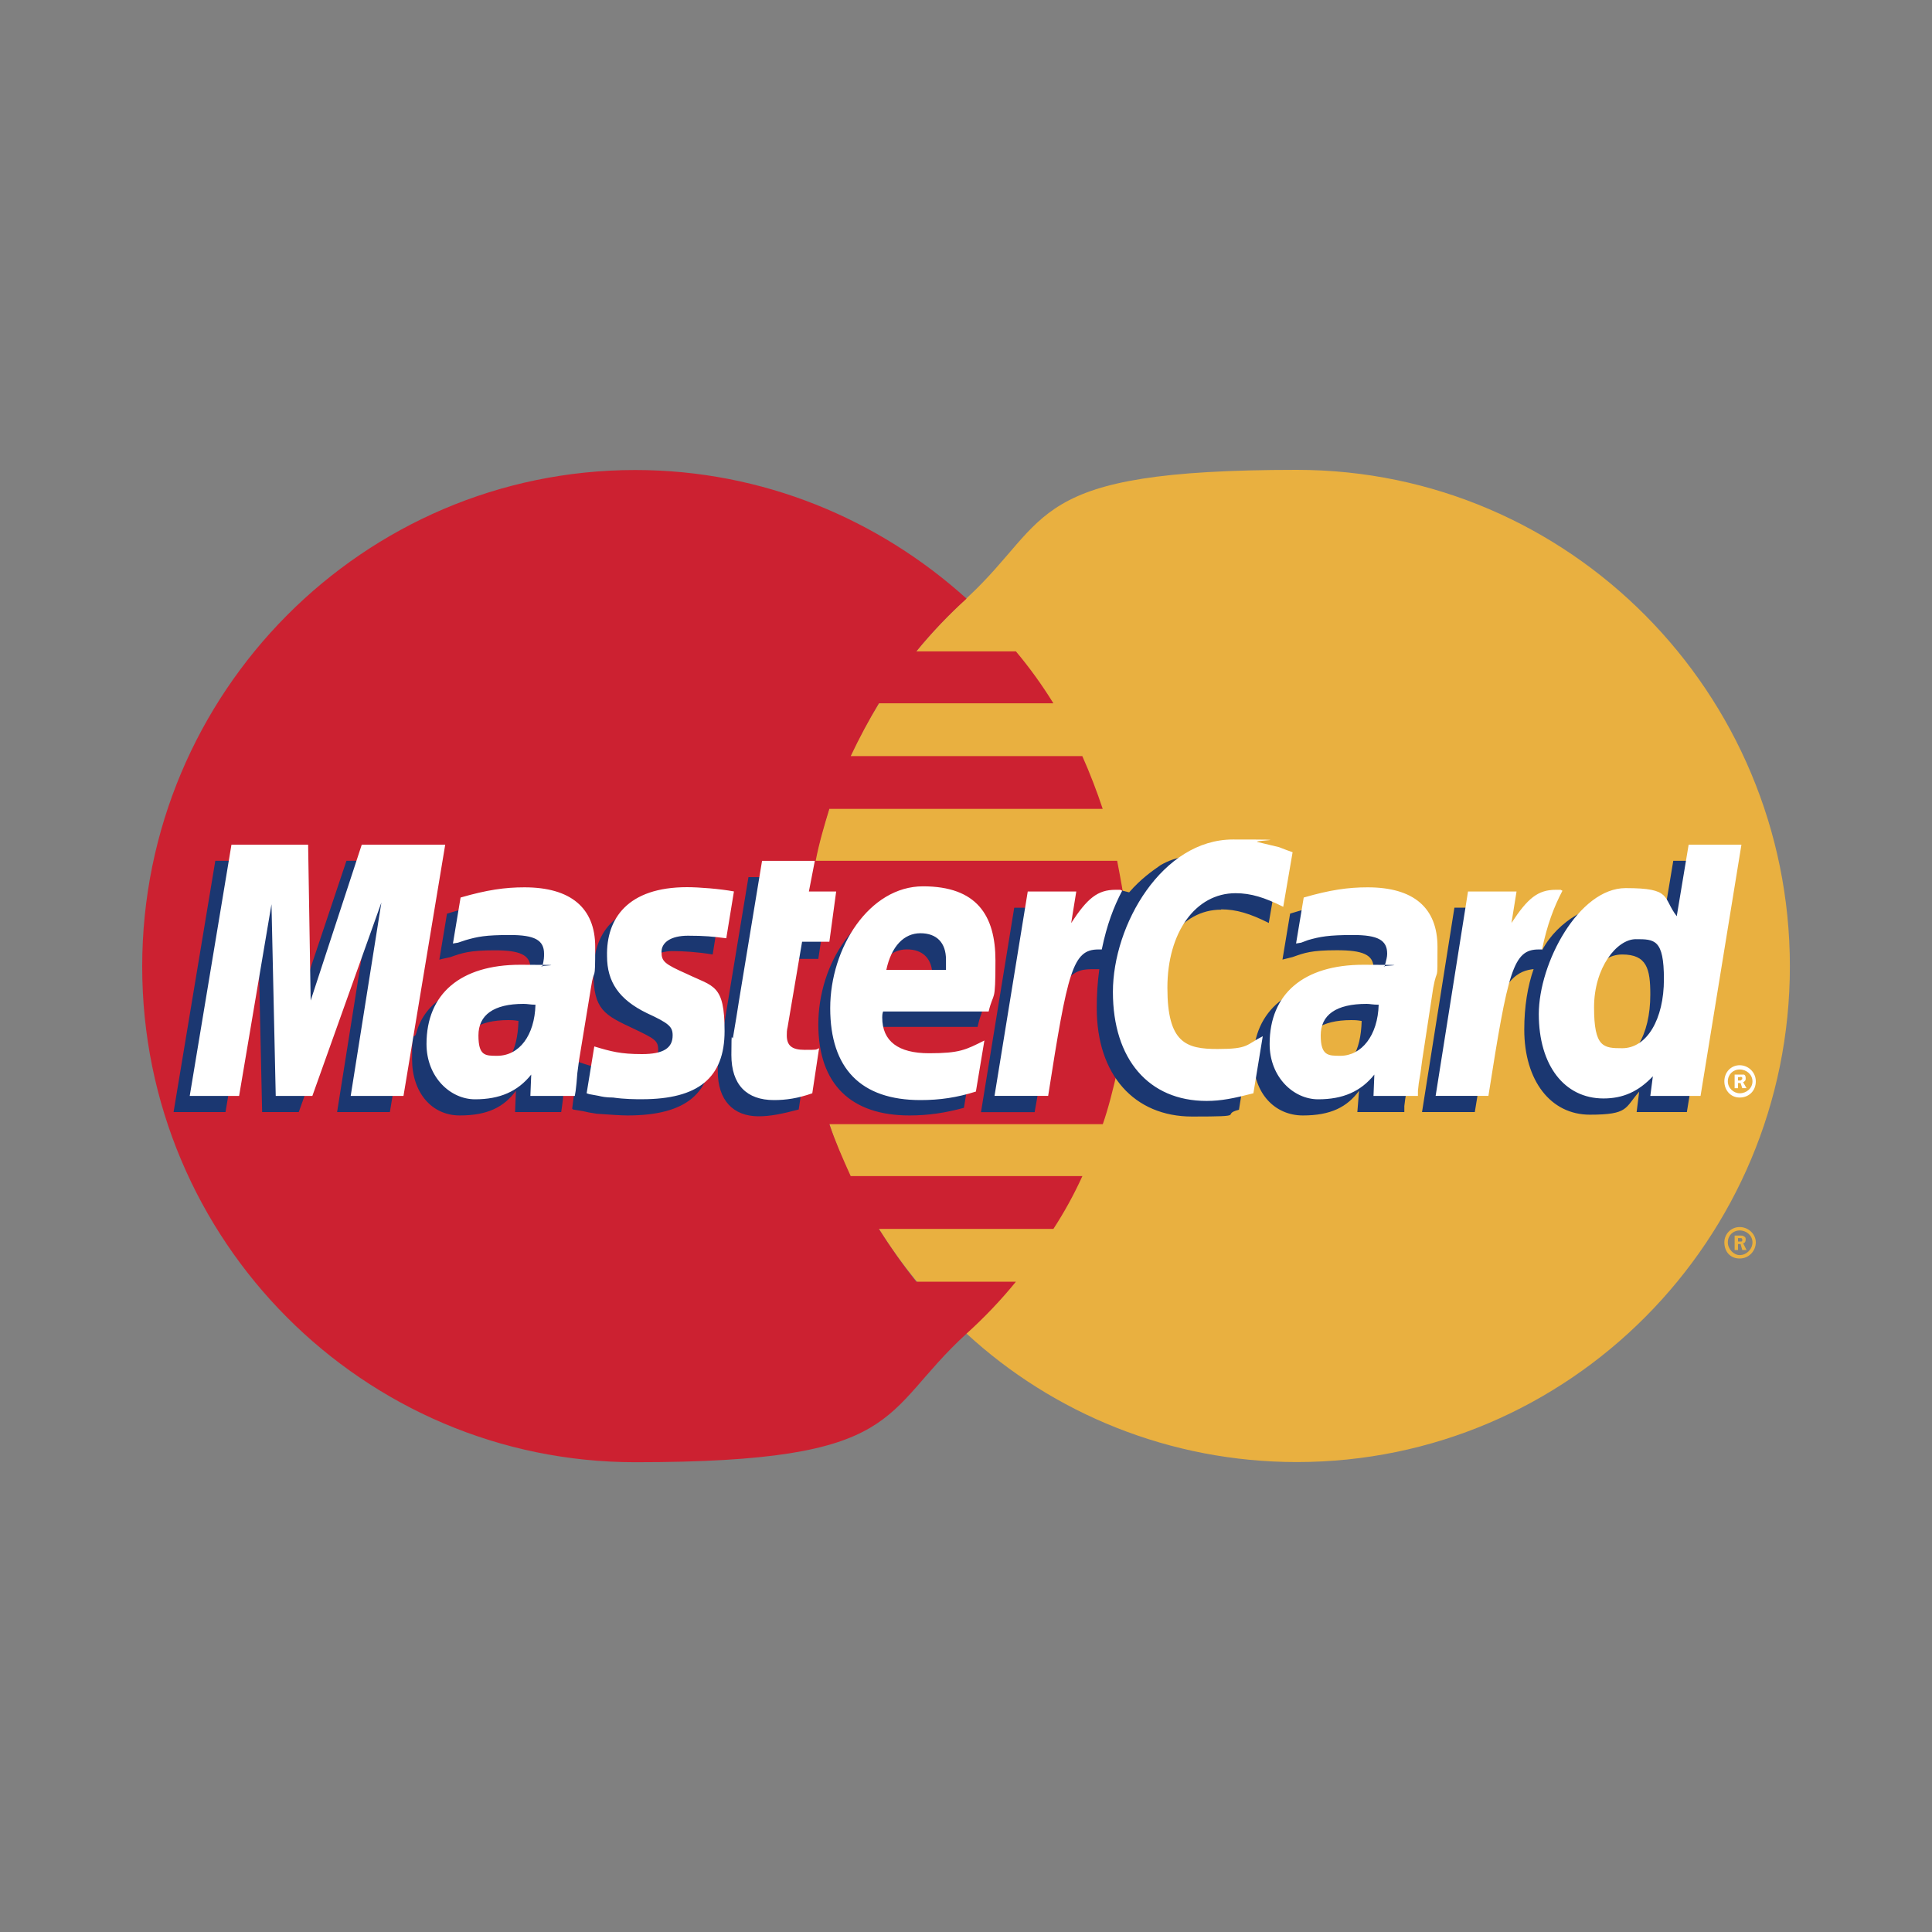
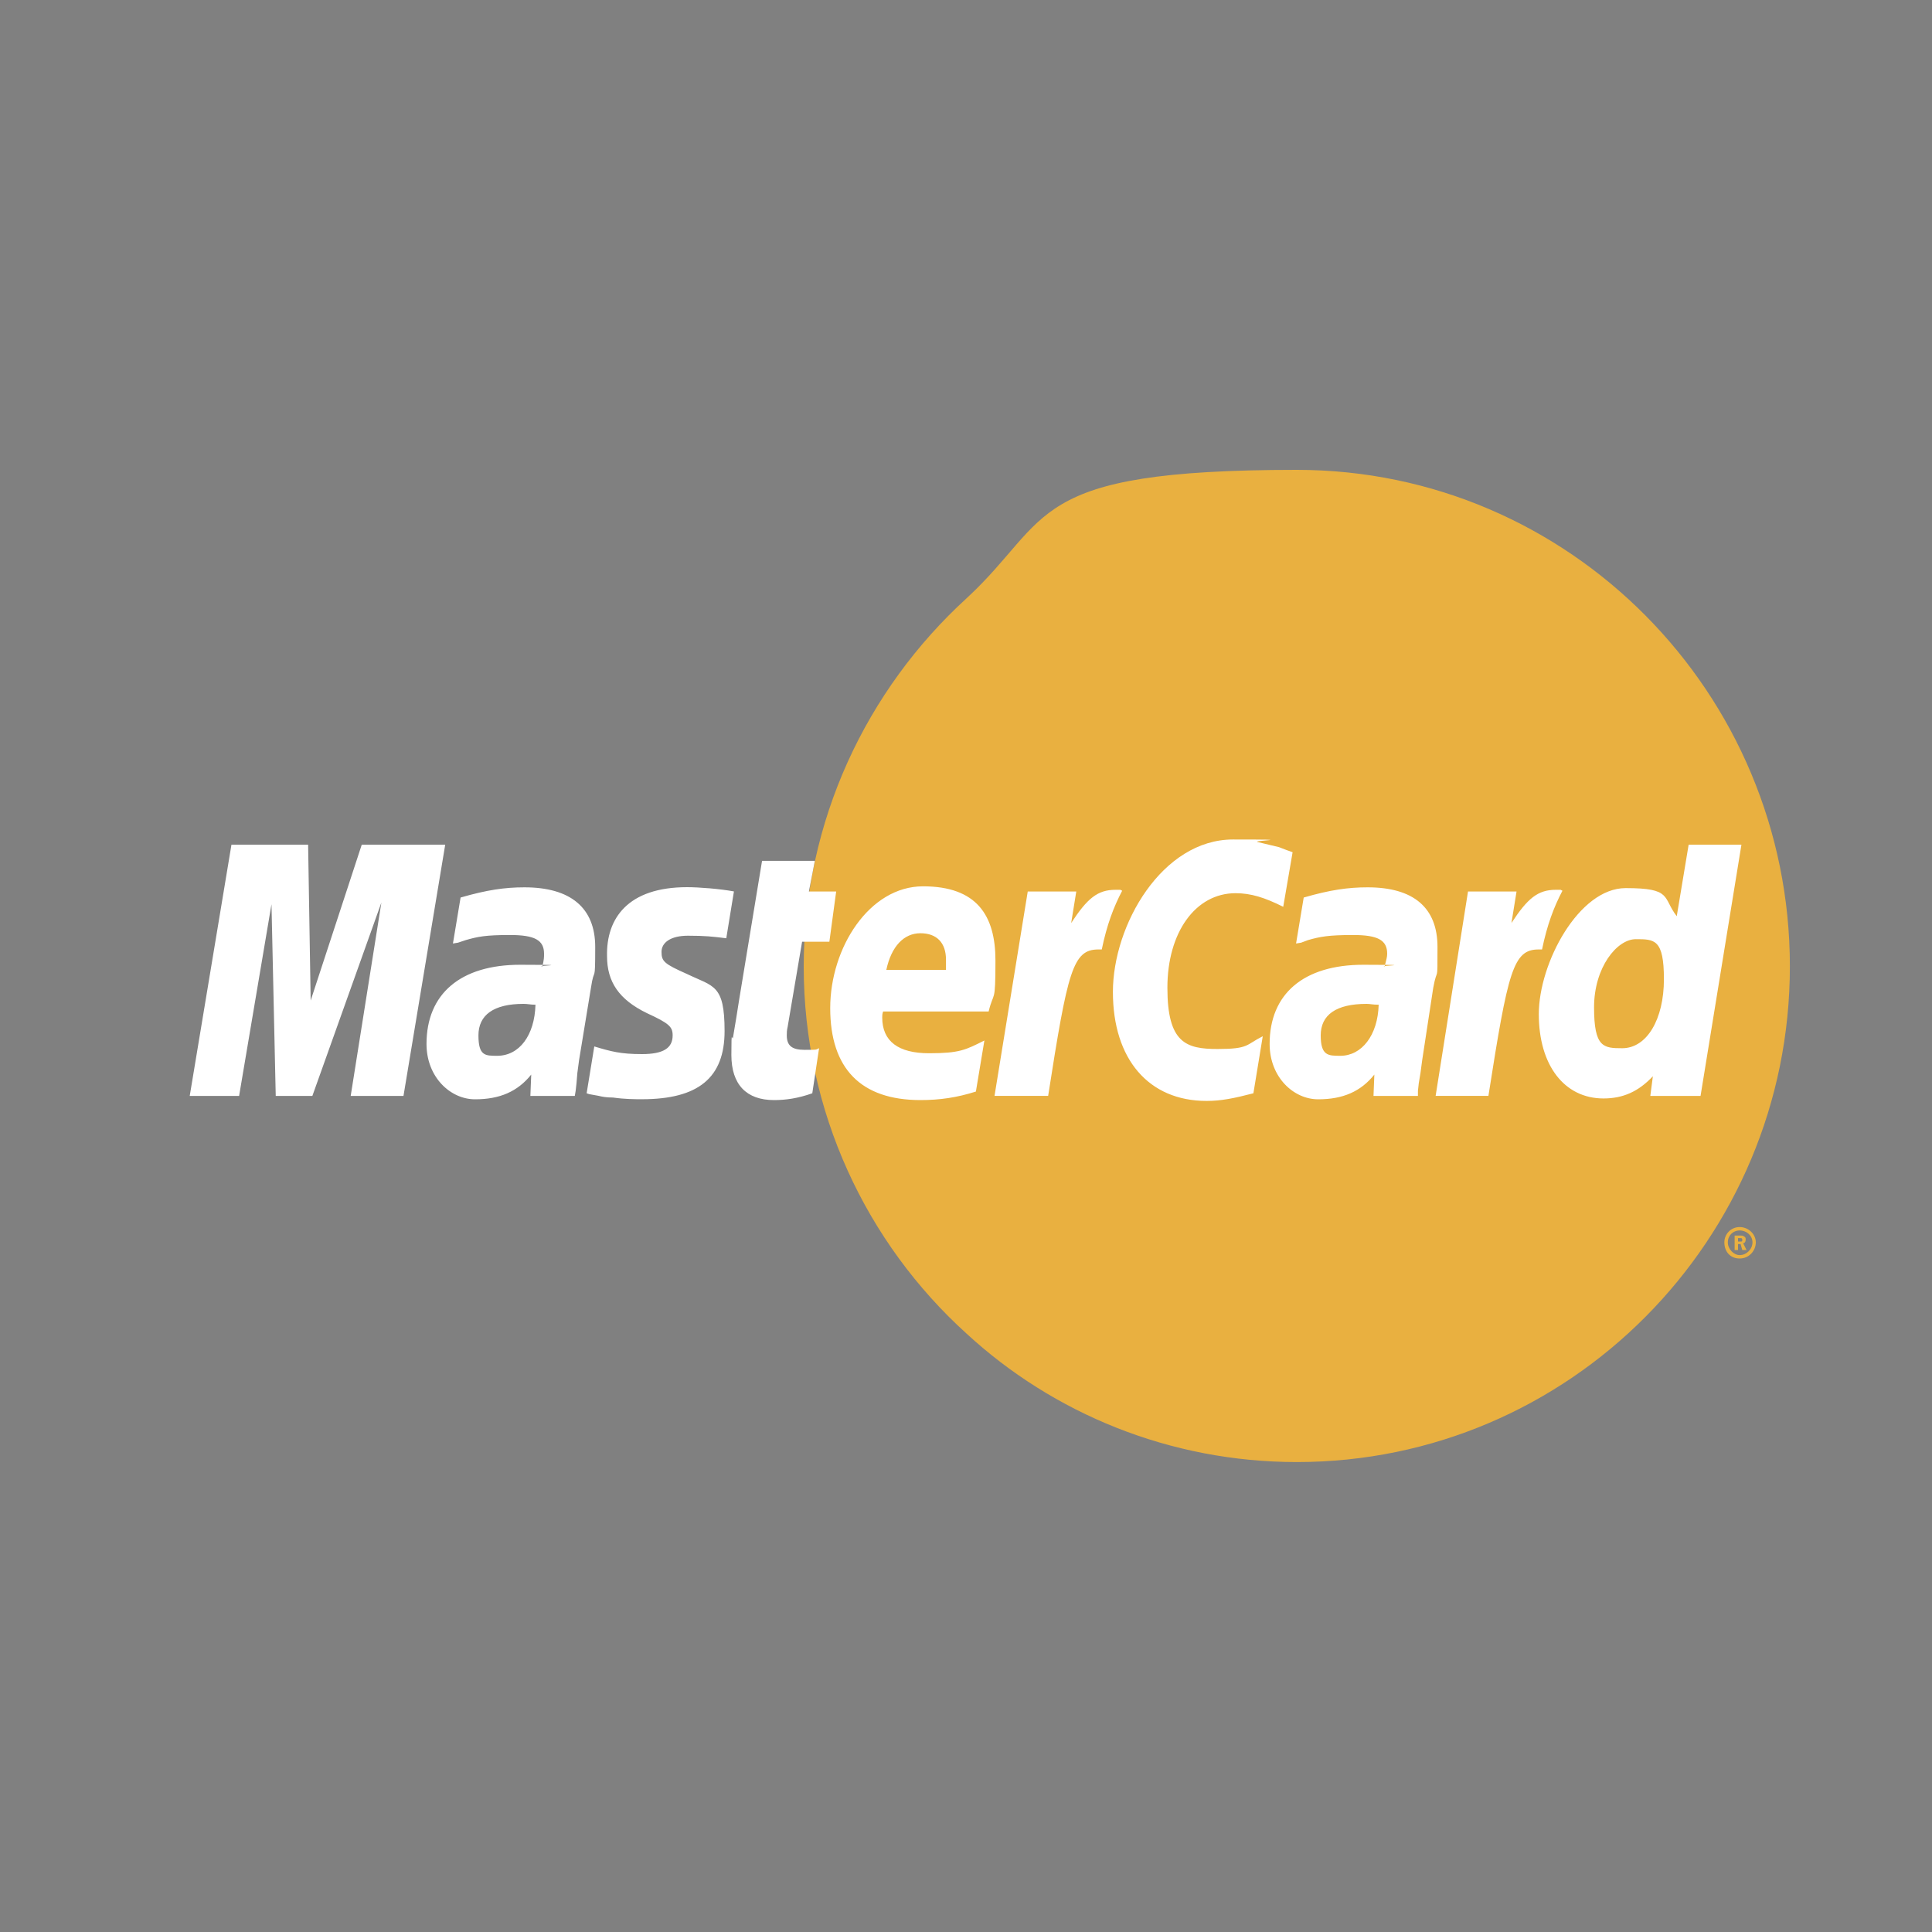
<svg xmlns="http://www.w3.org/2000/svg" id="Ebene_1" data-name="Ebene 1" version="1.1" viewBox="0 0 2500 2500">
  <rect x="0" y="0" width="2500" height="2500" fill="#808080" stroke="none" />
  <defs>
    <style>
      .cls-1 {
        fill: #cc2131;
      }

      .cls-1, .cls-2, .cls-3, .cls-4 {
        fill-rule: evenodd;
        stroke-width: 0px;
      }

      .cls-2 {
        fill: #e9b040;
      }

      .cls-3 {
        fill: #fff;
      }

      .cls-4 {
        fill: #1b3771;
      }
    </style>
  </defs>
  <path class="cls-2" d="M1250.5,1725.5c112.4,103.6,263.4,166.4,427.6,166.4,352.6,0,638-287.6,638-641.4s-285.4-642.5-638-642.5-315.2,62.8-427.6,166.4c-128.9,117.9-210.5,287.6-210.5,476.1,0,188.4,81.6,358.2,210.5,475h0Z" />
  <path class="cls-2" d="M2231.3,1607.6c0-11,8.8-19.8,19.8-19.8s20.9,8.8,20.9,19.8-8.8,20.9-20.9,20.9-19.8-8.8-19.8-20.9ZM2251.2,1624.1c8.8,0,16.5-7.7,16.5-16.5s-7.7-15.4-16.5-15.4-15.4,6.6-15.4,15.4,7.7,16.5,15.4,16.5ZM2249,1617.5h-4.4v-18.7h7.7c1.1,0,3.3,0,4.4,1.1,2.2,1.1,2.2,2.2,2.2,4.4s-1.1,4.4-3.3,4.4l4.4,8.8h-5.5l-2.2-7.7h-3.3v7.7-11h4.4c1.1,0,1.1-1.1,1.1-2.2s0-1.1-1.1-2.2h-4.4v15.4Z" />
-   <path class="cls-1" d="M1456.6,1182.2c-2.2-23.1-6.6-45.2-11-68.3h-390.1c4.4-23.1,11-45.2,17.6-67.2h353.8c-7.7-23.2-16.5-46-26.4-68.3h-299.7c11-23.3,23.2-46.1,36.4-68.3h225.9c-14.5-23.5-30.7-46-48.5-67.2h-128.9c19.9-24.4,41.7-47.2,65-68.3-113.5-102.5-263.4-166.4-428.7-166.4-351.5,0-638,287.6-638,642.5s286.5,641.4,638,641.4,315.2-62.8,428.7-166.4c23-20.8,44.4-43.2,63.9-67.2h-128.9c-17.6-22-33.1-44.1-48.5-68.3h225.9c14.2-21.8,26.7-44.6,37.5-68.3h-299.8c-9.9-22-19.8-44.1-27.6-67.2h353.8c7.7-22,13.2-45.2,18.7-68.3,4.4-22,8.8-45.2,11-68.3,2.2-22.3,3.3-44.8,3.3-67.2,0-23.1-1.1-46.2-3.3-68.3h0Z" />
-   <path class="cls-3" d="M2231.3,1399.3c0-12.1,8.8-20.9,19.8-20.9s20.9,8.8,20.9,20.9-8.8,20.9-20.9,20.9-19.8-9.9-19.8-20.9ZM2251.2,1414.7c8.8,0,16.5-6.6,16.5-15.4s-7.7-15.4-16.5-15.4-15.4,6.6-15.4,15.4,7.7,15.4,15.4,15.4ZM2249,1408.1h-4.4v-17.6h12.1c2.2,1.1,2.2,3.3,2.2,5.5s-1.1,3.3-3.3,4.4l4.4,7.7h-5.5l-2.2-6.6h-3.3v6.6-9.9h2.2c1.1,0,2.2,0,2.2-1.1,1.1,0,1.1-1.1,1.1-2.2,0,0,0-1.1-1.1-1.1,0-1.1-1.1,0-2.2,0h-2.2v14.3Z" />
-   <path class="cls-4" d="M1033.5,1435.7c-20.9,5.5-36.4,8.8-51.8,8.8-33.1,0-52.9-20.9-52.9-58.4s1.1-15.4,2.2-24.2l4.4-25.3,3.3-20.9,29.8-180.7h66.1l-7.7,39.7h41.9l-9.9,66.1h-41.9l-17.6,108c-1.1,5.5-1.1,8.8-1.1,11,0,14.3,6.6,19.8,23.1,19.8s14.3-1.1,20.9-2.2l-8.8,58.4h0ZM1247.3,1433.5c-24.2,6.6-46.3,9.9-70.5,9.9-74.9,0-117.9-39.7-117.9-117.9s50.7-157.6,121.2-157.6,92.6,37.5,92.6,95.9-2.2,38.6-7.7,65h-137.8c-1.1,4.4-1.1,6.6-1.1,8.8,0,30.9,20.9,46.3,60.6,46.3s47.4-5.5,71.6-16.5l-11,66.1ZM1206.5,1275.9v-13.2c0-22-12.1-34.2-33.1-34.2s-37.5,16.5-44.1,47.4h77.1s0,0,0,0ZM504.5,1439h-68.3l39.7-250.1-89.3,250.1h-47.4l-5.5-249-41.9,249h-67.2l54-325.1h100.3l2.2,200.6,67.2-200.6h110.2l-54,325.1h0ZM670.9,1321.1c-6.6-1.1-8.8-1.1-13.2-1.1-39.7,0-59.5,15.4-59.5,39.7s9.9,27.6,25.3,27.6c33.1,0,46.3-27.6,47.4-66.1h0ZM726,1439h-59.5l1.1-27.5c-15.4,20.9-36.4,31.9-72.7,31.9s-61.7-29.7-61.7-72.7,2.2-23.1,5.5-34.1c11-40.8,51.8-66.1,114.6-67.2,7.7,0,19.8,0,30.9,1.1,2.2-8.8,2.2-12.1,2.2-17.6,0-17.6-14.3-23.2-46.3-23.2s-41.9,3.3-57.3,8.8l-9.9,2.2-4.4,1.1,9.9-59.5c32-9.9,55.1-14.3,80.5-14.3,59.5,0,91.5,27.5,91.5,78.2s1.1,23.2-3.3,51.8l-15.4,94.8-2.2,16.5-1.1,13.2-1.1,8.8-1.1,7.7h0ZM1580.1,1176.7c19.8,0,37.5,5.5,61.7,17.6l12.1-70.5c-6.6-3.3-8.8-3.3-17.6-6.6l-27.5-7.7c-8.8-2.2-19.8-3.3-32-3.3-34.2,0-54,1.1-74.9,13.2-11,7.7-25.4,17.6-40.8,35.3l-8.8-2.2-70.5,49.6,3.3-27.5h-72.7l-43,264.5h69.4l25.3-142.1s9.9-19.9,14.3-26.4c13.2-16.5,24.2-16.5,38.6-16.5h5.5c-2.3,16.8-3.4,33.7-3.3,50.7,0,86,48.5,140,123.4,140s35.3-2.2,60.6-8.8l12.1-74.9c-22,12.1-41.9,17.6-58.4,17.6-40.8,0-65-30.9-65-79.3,0-71.6,36.4-122.3,88.2-122.3h0ZM2165.2,1113.9l-15.4,92.6c-16.5-25.3-36.4-37.5-62.8-37.5s-70.5,20.9-91.5,60.6v-1.1l-44.1-26.5,4.4-27.5h-73.8l-41.9,264.5h68.3l23.2-142.1s17.6-19.9,22-26.4c11-13.2,22-15.4,30.9-16.5-7.7,22-12.1,48.5-12.1,78.2,0,66.1,34.1,110.2,84.8,110.2s45.2-8.8,63.9-29.8l-3.3,26.4h65l52.9-325.1h-70.5ZM2080.4,1376.2c-23.2,0-35.3-17.6-35.3-51.8,0-51.8,22-89.3,54-89.3s36.4,18.7,36.4,51.8c0,52.9-22,89.3-55.1,89.3h0ZM1761.9,1321.1c-6.6-1.1-8.8-1.1-13.2-1.1-39.7,0-59.5,15.4-59.5,39.7s9.9,27.6,25.4,27.6c33.1,0,46.3-27.6,47.4-66.1ZM1817,1439h-60.6l2.2-27.5c-15.4,20.9-36.4,31.9-72.7,31.9s-63.9-28.7-63.9-72.7c0-62.8,47.4-101.4,122.3-101.4s19.8,0,29.8,1.1c2.2-8.8,3.3-12.1,3.3-17.6,0-17.6-14.3-23.2-47.4-23.2s-41.9,3.3-57.3,8.8l-8.8,2.2-4.4,1.1,9.9-59.5c32-9.9,55.1-14.3,80.5-14.3,59.5,0,90.4,27.5,90.4,78.2s2.2,23.2-3.3,51.8l-14.3,94.8-2.2,16.5-2.2,13.2-1.1,8.8v7.7h0ZM870.4,1230.7c13.2,0,32,1.1,51.8,4.4l9.9-61.7c-19.8-2.2-46.3-5.5-61.7-5.5-77.1,0-102.5,41.9-102.5,90.4s14.3,55.1,51.8,72.7c27.5,13.2,32,15.4,32,27.6s-14.3,26.4-40.8,26.4-40.8-3.3-62.8-11l-7.7,60.6,1.1,1.1,13.2,2.2c4.4,1.1,9.9,2.2,17.6,3.3,16.5,1.1,30.9,2.2,39.7,2.2,77.1,0,109.1-29.7,109.1-88.2s-17.6-58.4-51.8-73.8c-29.8-13.2-33.1-15.4-33.1-27.6s13.2-23.1,34.2-23.1h0Z" />
  <path class="cls-3" d="M1672.6,1102.9l-12.1,70.5c-24.2-12.1-41.9-17.6-61.7-17.6-51.8,0-88.2,50.7-88.2,122.3s24.2,79.3,65,79.3,36.4-5.5,58.4-16.5l-12.1,73.8c-25.4,6.6-41.9,9.9-60.6,9.9-74.9,0-121.2-54-121.2-141s63.9-197.3,155.4-197.3,23.1,1.1,31.9,3.3l27.6,6.6c8.8,3.3,11,4.4,17.7,6.6h0ZM1450,1151.4h-6.6c-23.1,0-36.4,11-57.3,43l6.6-40.8h-62.8l-43,264.5h69.4c25.3-162,31.9-189.5,65-189.5h4.4c6.6-32,15.4-55.1,26.4-76l-2.2-1.1h0ZM1051.1,1414.7c-18.7,6.6-34.2,8.8-49.6,8.8-35.3,0-55.1-19.8-55.1-58.4s1.1-15.4,2.2-23.2l4.4-26.4,3.3-20.9,29.8-180.7h68.3l-7.7,39.7h35.3l-8.8,65h-35.3l-18.7,110.2c-1.1,4.4-1.1,7.7-1.1,11,0,13.2,6.6,18.7,23.1,18.7s14.3,0,18.7-2.2l-8.8,58.4h0ZM785.5,1237.3c0,33.1,15.4,56.2,51.8,73.8,28.7,13.2,33.1,17.6,33.1,28.7,0,16.5-12.1,24.2-39.7,24.2s-39.7-3.3-61.7-9.9l-9.9,60.6,3.3,1.1,12.1,2.2c4.4,1.1,9.9,2.2,18.7,2.2,15.4,2.2,28.7,2.2,37.5,2.2,72.7,0,106.9-27.6,106.9-88.2s-14.3-57.3-48.5-73.8c-29.8-13.2-33.1-16.5-33.1-28.7s12.1-20.9,34.2-20.9,32,1.1,49.6,3.3l9.9-60.6c-17.6-3.3-45.2-5.5-60.6-5.5-77.1,0-104.7,40.8-103.6,89.2h0ZM2200.5,1418.1h-65l3.3-25.4c-18.7,19.8-38.6,28.7-63.9,28.7-50.7,0-83.7-43-83.7-109.1s51.8-163.1,112.4-163.1,47.4,12.1,66.1,36.4l15.4-92.6h68.3l-52.9,325.1h0ZM2099.1,1356.4c32,0,54-37.5,54-89.3s-12.1-51.8-36.4-51.8-54,36.4-54,88.2,12.1,52.9,36.4,52.9h0ZM1262.7,1412.5c-24.3,7.7-46.3,11-71.6,11-77.1,0-116.8-40.8-116.8-119s50.7-157.6,120.1-157.6,93.7,37.5,93.7,95.9-2.2,38.6-8.8,66.1h-136.6c-1.1,3.3-1.1,5.5-1.1,7.7,0,30.9,20.9,46.3,60.6,46.3s47.4-4.4,71.6-16.5l-11,66.1h0ZM1224.1,1255v-13.2c0-22-12.1-34.2-33.1-34.2s-37.5,16.5-44.1,47.4h77.1ZM522.1,1418.1h-68.3l39.7-250.2-89.3,250.2h-47.4l-5.5-248-41.9,248h-63.9l54-325.1h99.2l3.3,201.7,66.1-201.7h108l-54,325.1h0ZM692.9,1300.1c-6.6,0-9.9-1.1-15.4-1.1-38.6,0-58.4,14.3-58.4,40.8s8.8,26.4,24.2,26.4c28.7,0,48.5-26.4,49.6-66.1h0ZM743.6,1418.1h-57.3l1.1-27.6c-17.6,22-40.8,32-72.7,32s-62.8-28.7-62.8-71.6c0-65,44.1-102.5,121.2-102.5s17.6,1.1,28.7,2.2c2.2-8.8,2.2-12.1,2.2-16.5,0-17.6-12.1-24.2-44.1-24.2s-41.9,2.2-57.3,6.6l-9.9,3.3-6.6,1.1,9.9-59.5c34.2-9.9,57.3-13.2,82.7-13.2,59.5,0,91.5,26.4,91.5,77.1s-1.1,23.2-5.5,52.9l-15.4,93.7-2.2,16.5-1.1,13.2-1.1,9.9-1.1,6.6h0ZM1783.9,1300.1c-7.7,0-11-1.1-15.4-1.1-39.7,0-59.5,14.3-59.5,40.8s9.9,26.4,25.4,26.4c27.6,0,48.5-26.4,49.6-66.1h0ZM1834.6,1418.1h-57.3l1.1-27.6c-17.6,22-40.8,32-72.7,32s-62.8-28.7-62.8-71.6c0-65,44.1-102.5,121.2-102.5s17.7,1.1,27.6,2.2c2.2-8.8,3.3-12.1,3.3-16.5,0-17.6-12.1-24.2-44.1-24.2s-43,2.2-58.4,6.6l-8.8,3.3-6.6,1.1,9.9-59.5c34.2-9.9,57.3-13.2,82.7-13.2,59.5,0,90.4,26.4,90.4,77.1s0,23.2-5.5,52.9l-14.3,93.7-2.2,16.5-2.2,13.2-1.1,9.9v6.6h0ZM2019.7,1151.4h-6.6c-23.1,0-36.4,11-57.3,43l6.6-40.8h-62.8l-41.9,264.5h68.3c25.4-162,32-189.5,65-189.5h4.4c6.6-32,15.4-55.1,26.4-76l-2.2-1.1h0Z" />
</svg>